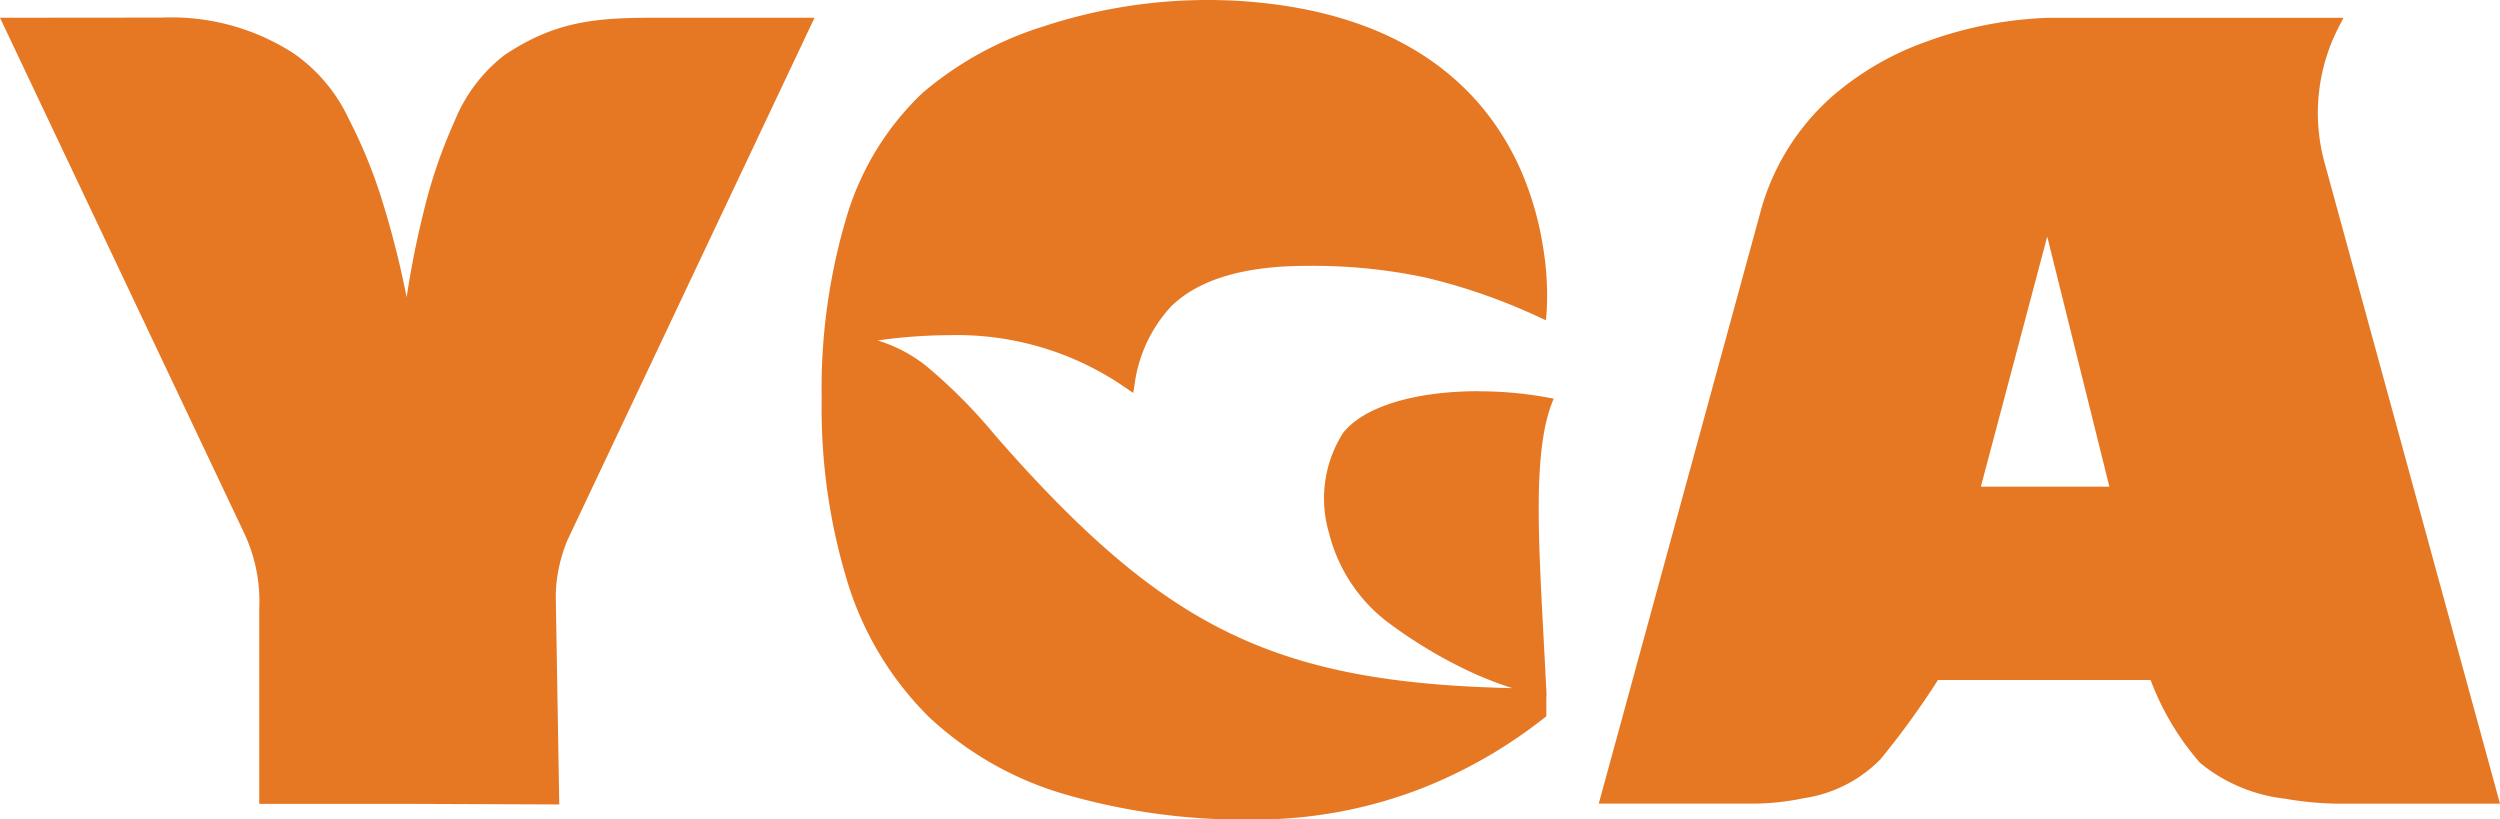
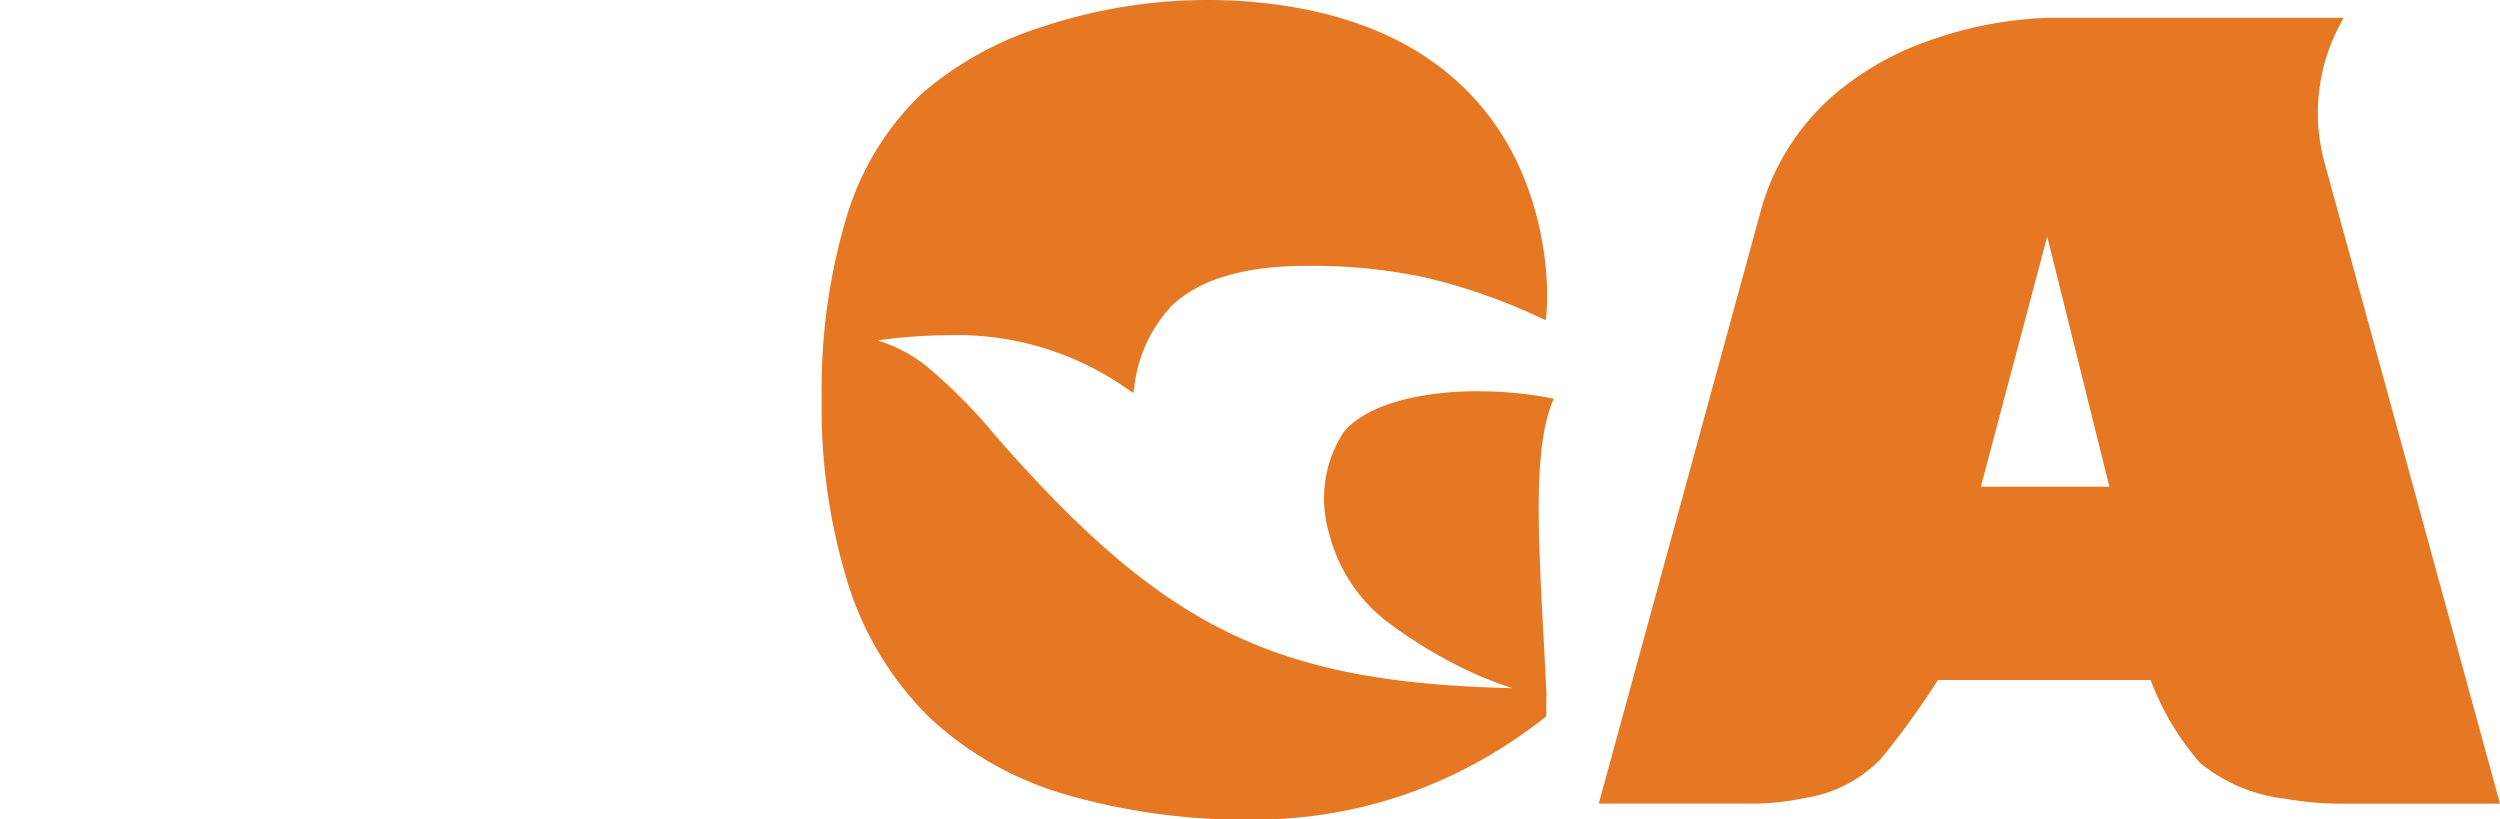
<svg xmlns="http://www.w3.org/2000/svg" viewBox="0 0 125.697 41.198">
  <defs>
    <clipPath id="clip-path">
      <rect width="125.697" height="41.198" fill="#e67824" />
    </clipPath>
  </defs>
  <g clip-path="url(#clip-path)">
-     <path d="M40.955,2.374H32.98c-2.916,0-5.022.132-7.628,1.889a7.97,7.97,0,0,0-2.491,3.3A25.557,25.557,0,0,0,21.309,12.1c-.42,1.665-.7,3.243-.863,4.329-.218-1.106-.579-2.726-1.1-4.43a25.556,25.556,0,0,0-1.835-4.588,8.211,8.211,0,0,0-2.781-3.268,11.333,11.333,0,0,0-6.6-1.775L0,2.375,12.26,28.249a8.07,8.07,0,0,1,.775,3.859V41.9H20.5l7.62.03-.176-10.486a7.584,7.584,0,0,1,.592-2.812Z" transform="translate(-0.001 -1.483)" fill="#e67824" />
    <path d="M143.185,19.669c-3.242,0-5.793.782-6.826,2.093l-.01.013a6.137,6.137,0,0,0-.7,5.029,8.093,8.093,0,0,0,2.855,4.406,23.626,23.626,0,0,0,3.916,2.408,18.206,18.206,0,0,0,2.441.98c-11.492-.254-16.984-2.821-24.681-11.229-.439-.48-.865-.963-1.276-1.43a26.891,26.891,0,0,0-3.469-3.506,7.316,7.316,0,0,0-2.488-1.315,26.594,26.594,0,0,1,3.607-.266,14.889,14.889,0,0,1,8.948,2.7l.3.207.061-.356a7.153,7.153,0,0,1,1.837-3.988c1.375-1.359,3.668-2.047,6.815-2.047a27.265,27.265,0,0,1,5.961.581,29.714,29.714,0,0,1,5.785,2.021l.291.132.031-.318a14.712,14.712,0,0,0-.192-3.472,15.781,15.781,0,0,0-.929-3.344,13.489,13.489,0,0,0-2.1-3.551C140.824,2.361,136.979.575,131.923.108,131.15.036,130.357,0,129.569,0a26.4,26.4,0,0,0-8.282,1.329A17.21,17.21,0,0,0,115.179,4.7a14.167,14.167,0,0,0-3.775,6.164,30.189,30.189,0,0,0-1.265,9.206,29.821,29.821,0,0,0,1.348,9.353,16.262,16.262,0,0,0,4.018,6.6,16.876,16.876,0,0,0,6.793,3.893,32.381,32.381,0,0,0,9.637,1.29h0a23.121,23.121,0,0,0,8.383-1.573,24.235,24.235,0,0,0,6.169-3.552l.087-.069v-.986l.014,0-.014-.285v-.118h-.006c-.044-.919-.092-1.814-.138-2.68-.275-5.167-.493-9.248.413-11.644l.1-.255-.268-.051a19.044,19.044,0,0,0-3.488-.318" transform="translate(-68.826 0)" fill="#e67824" />
    <path d="M250.8,9.7a9.43,9.43,0,0,1,.772-6.989l.168-.332H236.955a19.748,19.748,0,0,0-6.133,1.18,14.785,14.785,0,0,0-4.835,2.814,11.9,11.9,0,0,0-3.485,5.5v0L214.377,41.6l-.079.289h7.939a12.747,12.747,0,0,0,2.377-.273,6.776,6.776,0,0,0,3.848-1.956,41.117,41.117,0,0,0,2.889-3.984h10.693a13.594,13.594,0,0,0,2.486,4.166,8.192,8.192,0,0,0,4.266,1.8,16.849,16.849,0,0,0,2.622.251h8.193ZM233.509,25.955l3.337-12.576,3.125,12.576Z" transform="translate(-133.914 -1.485)" fill="#e67824" />
  </g>
</svg>